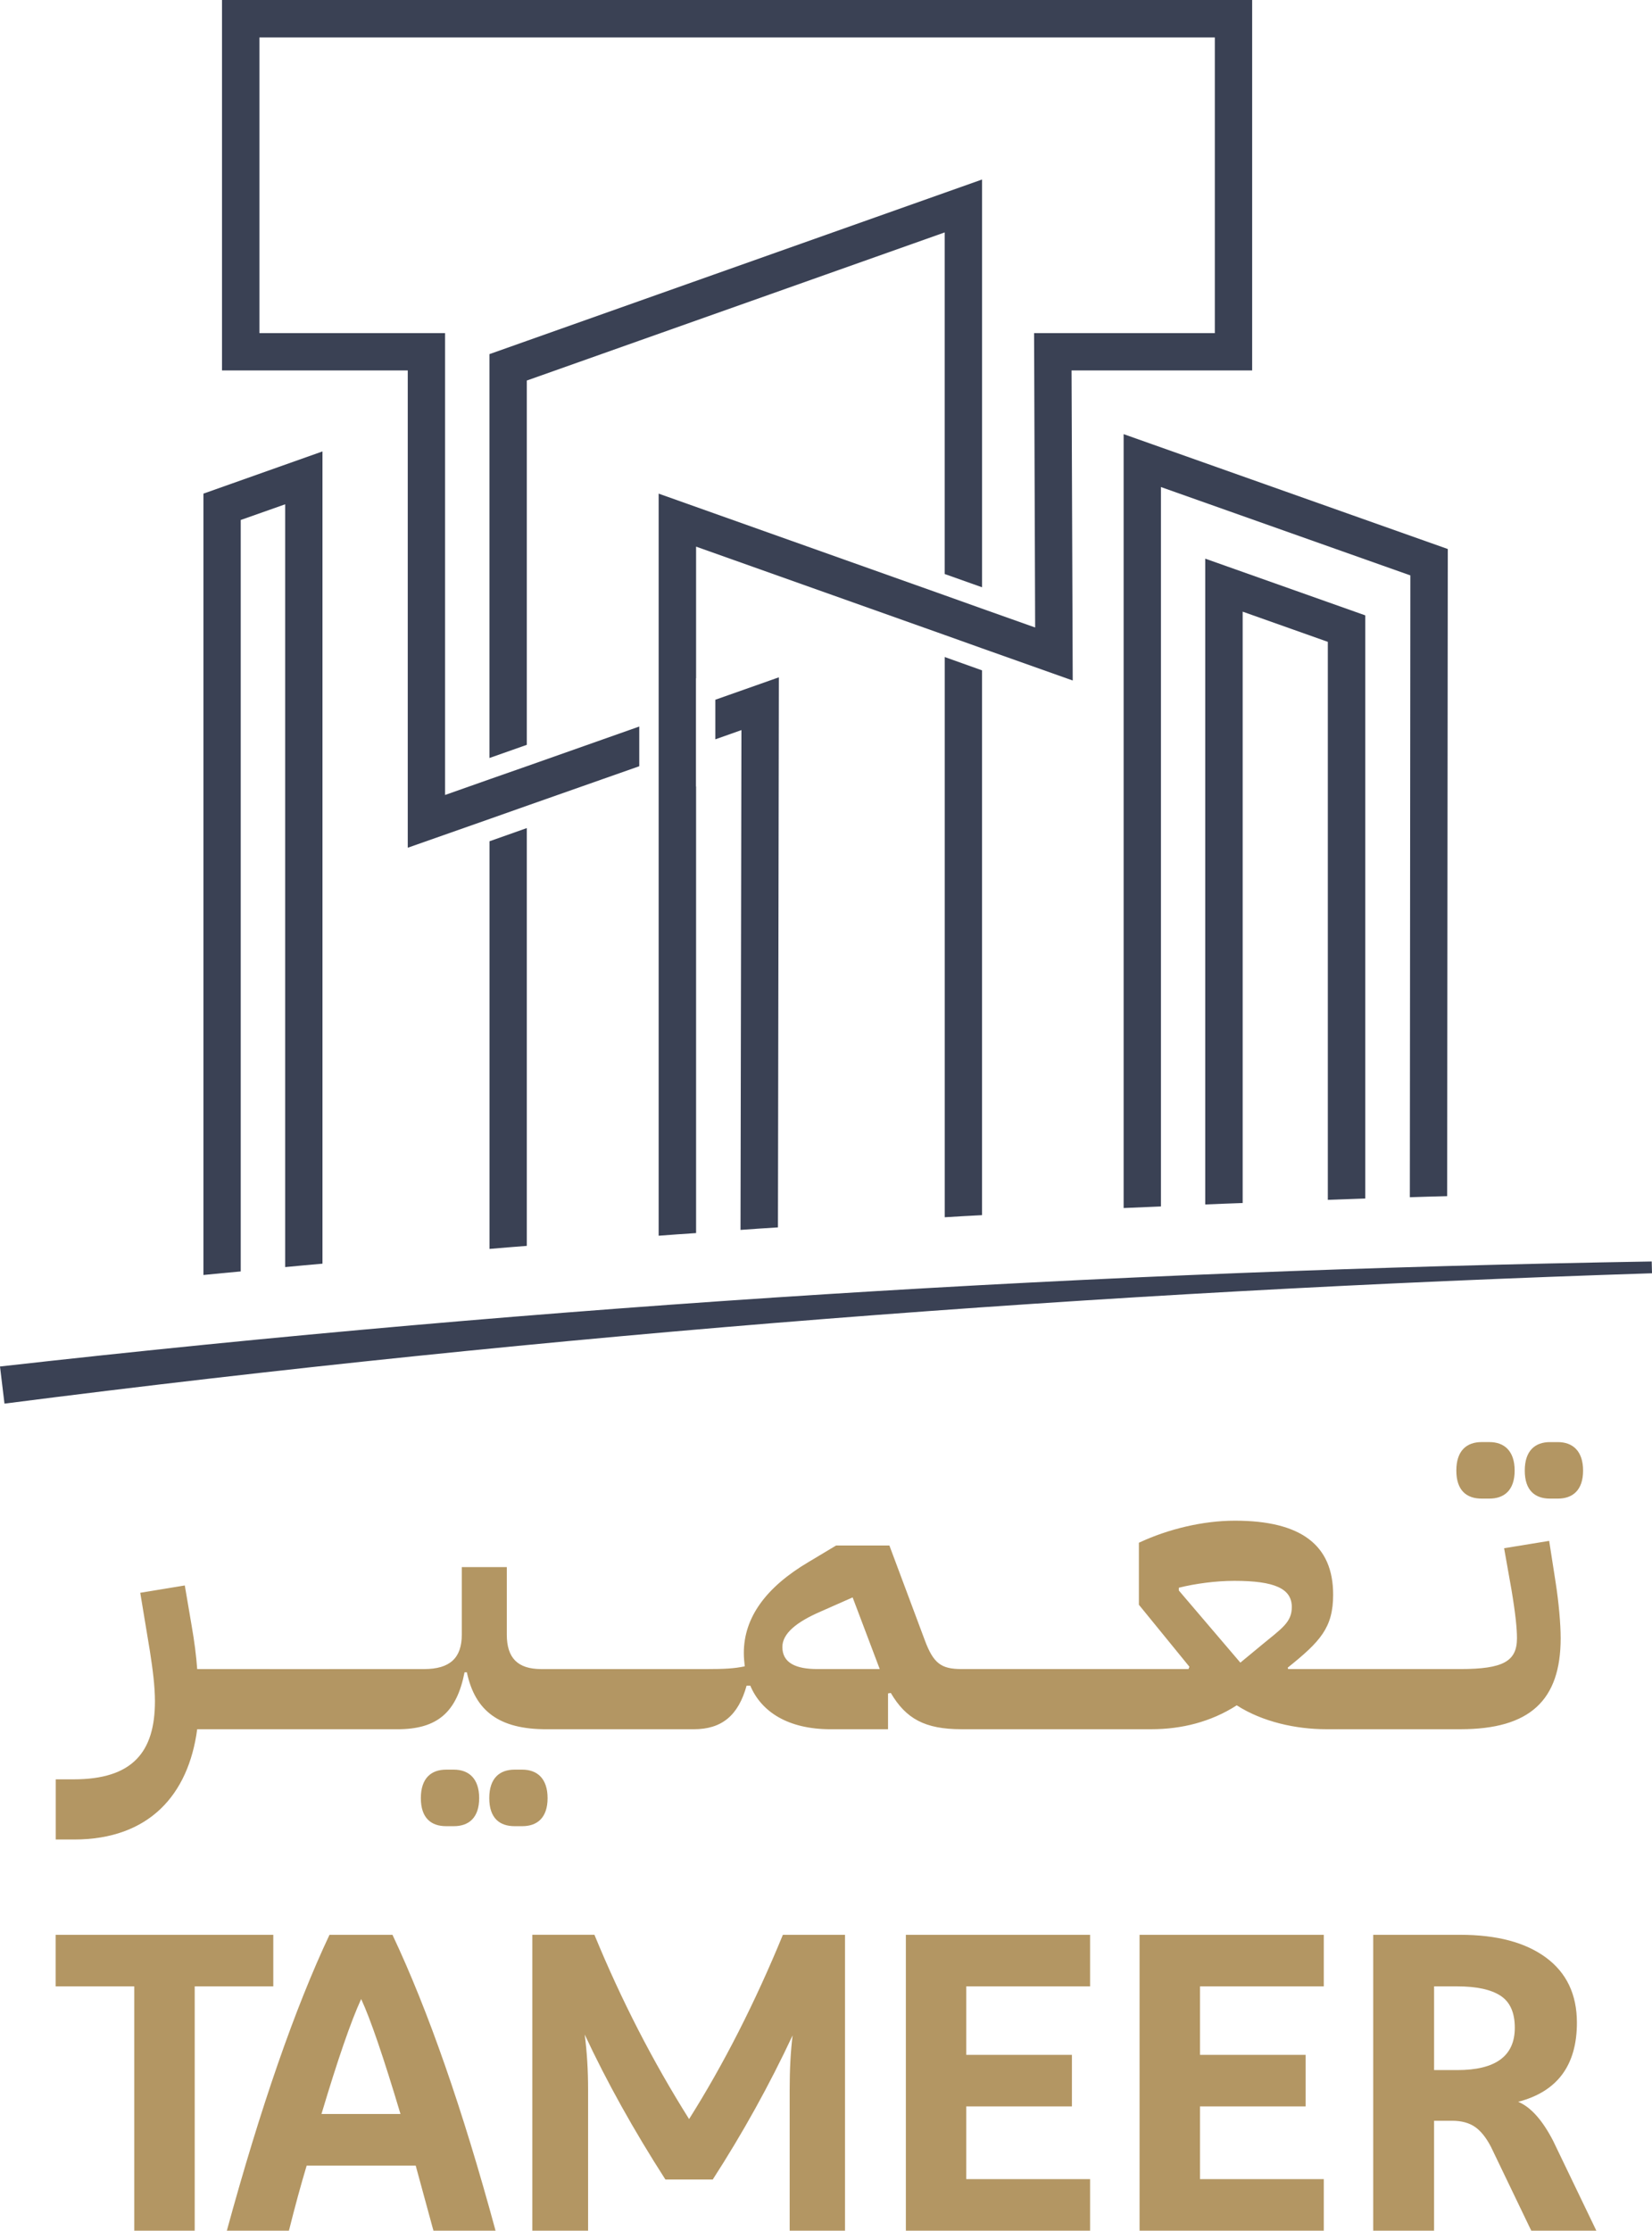
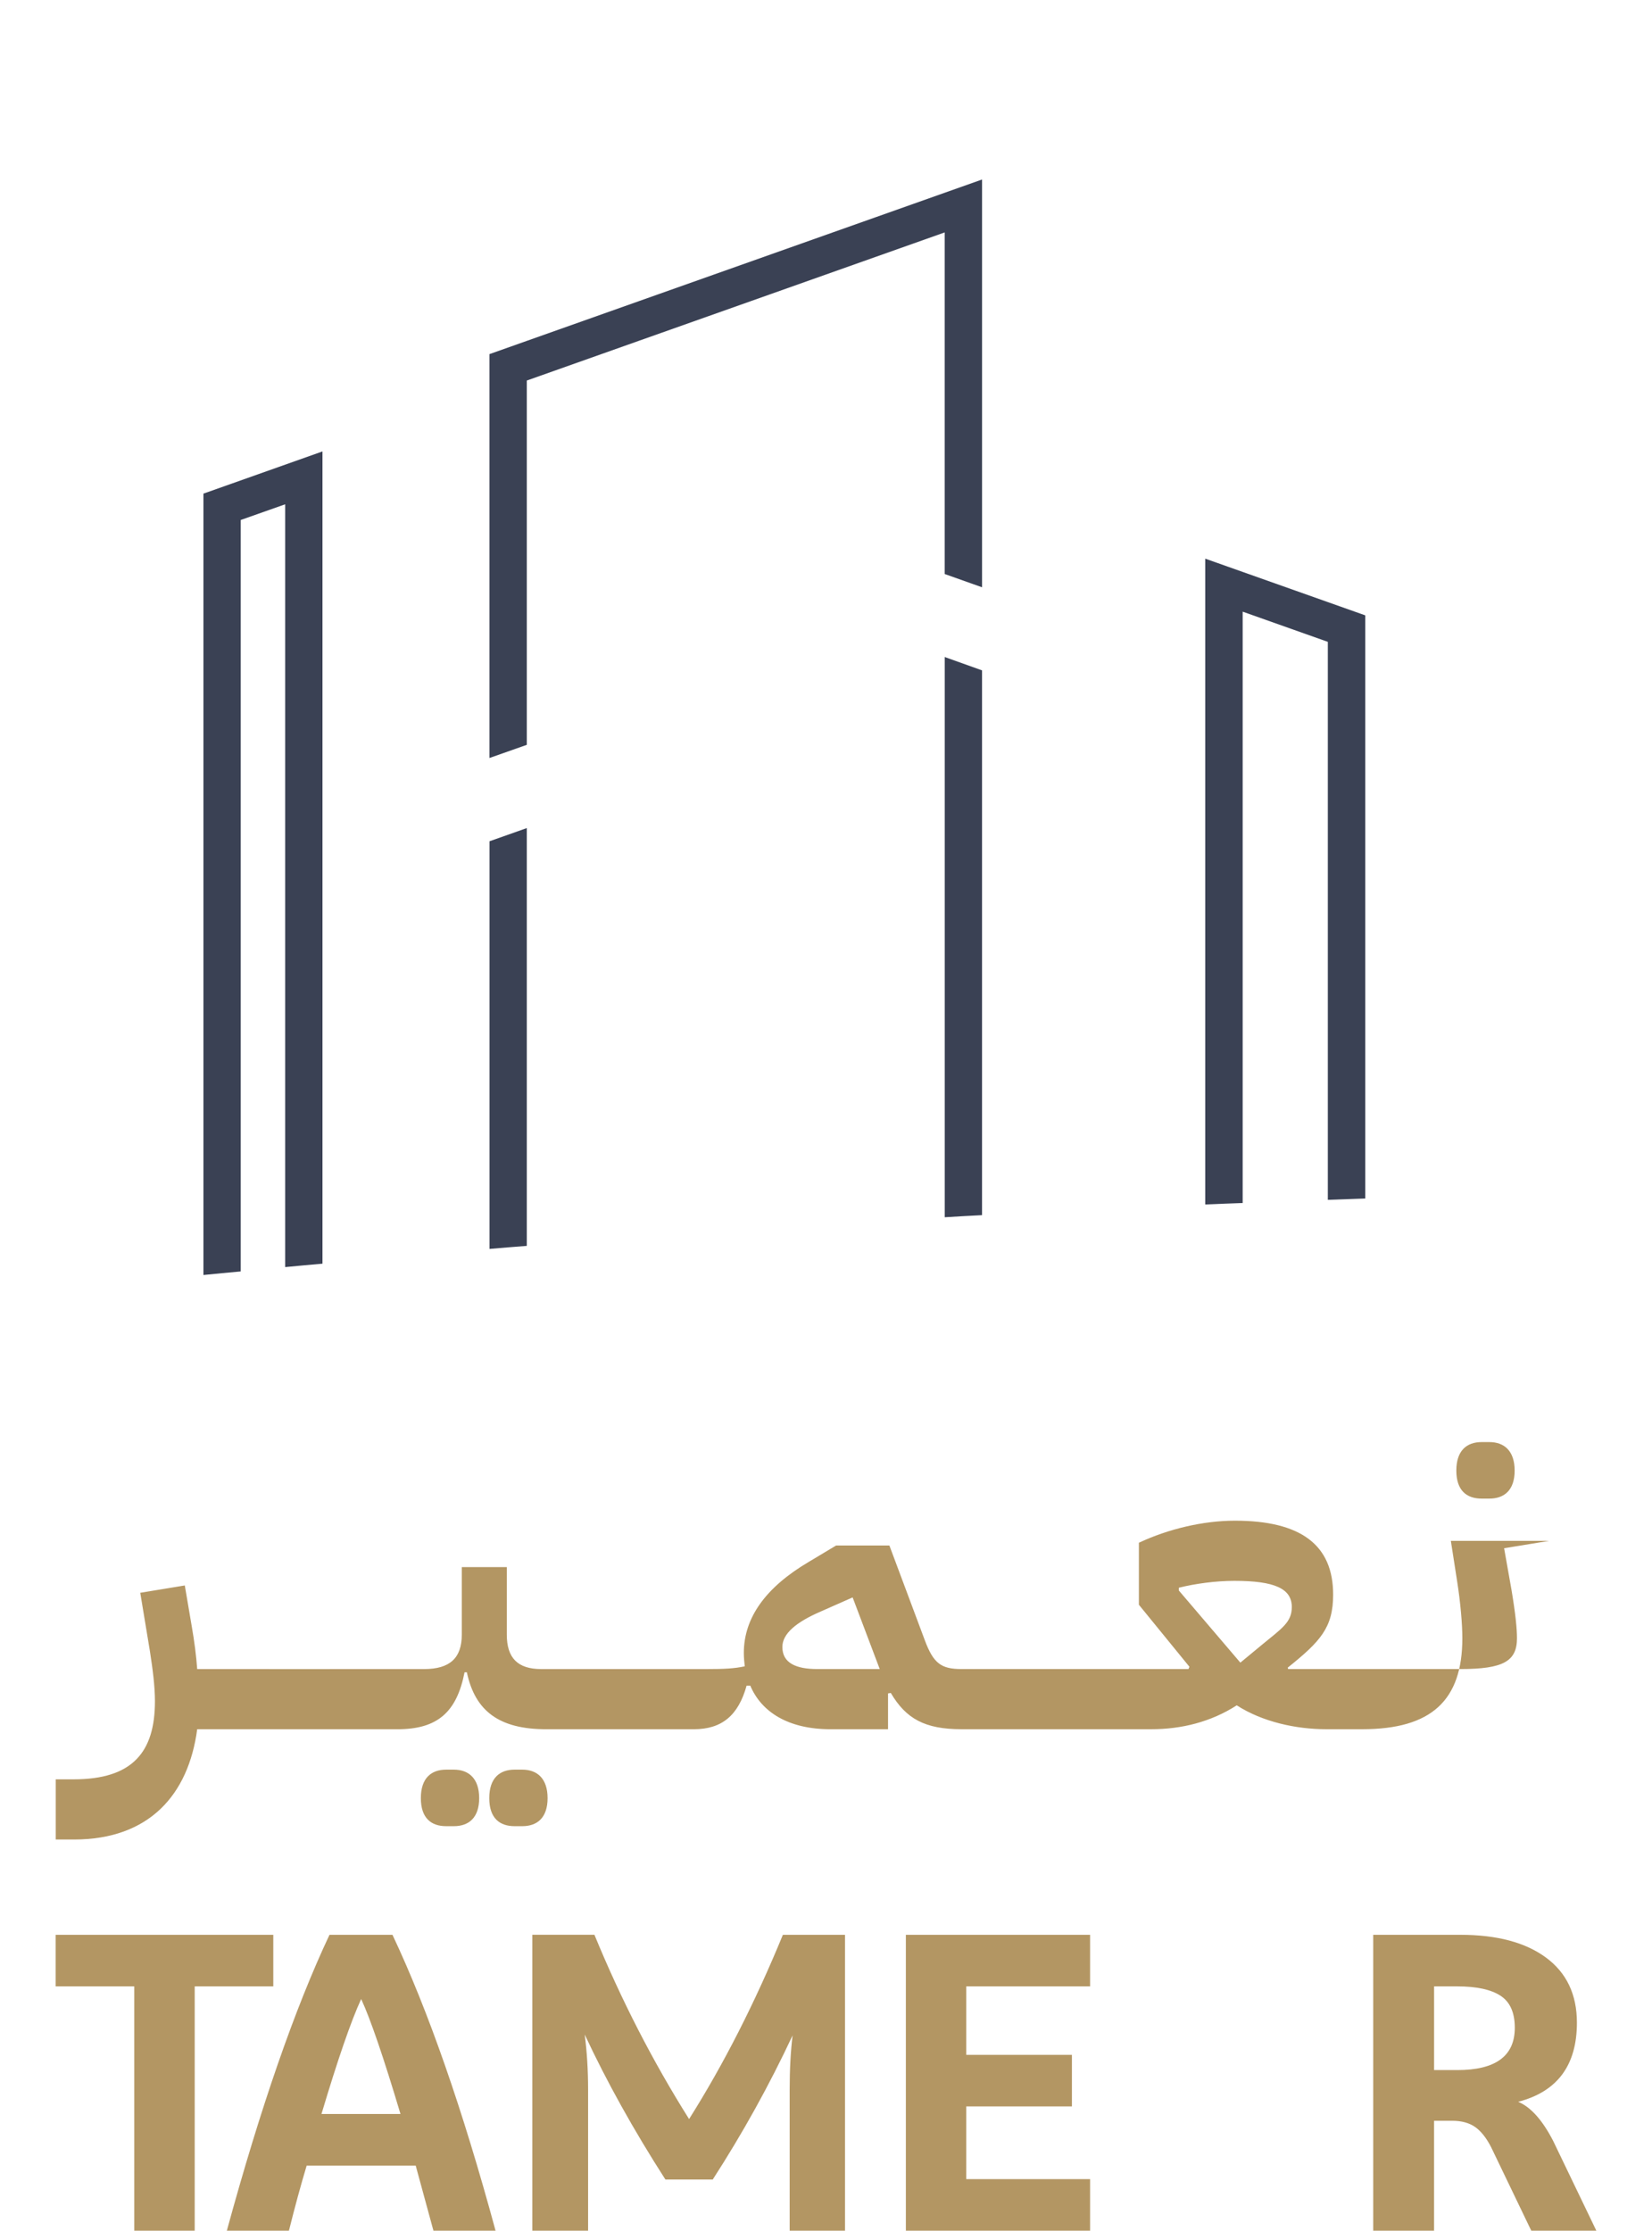
<svg xmlns="http://www.w3.org/2000/svg" id="Layer_1" data-name="Layer 1" viewBox="0 0 855.53 1154.81">
  <defs>
    <style>
      .cls-1 {
        fill: #b39663;
      }

      .cls-1, .cls-2 {
        stroke-width: 0px;
      }

      .cls-2 {
        fill: #3a4154;
      }
    </style>
  </defs>
  <g>
    <g>
      <path class="cls-1" d="M270.51,916.13h-4.05c-7.61,0-13.08,4.3-13.08,14.75s5.47,14.51,13.08,14.51h4.05c7.61,0,13.07-4.28,13.07-14.51s-5.46-14.75-13.07-14.75Z" />
      <path class="cls-1" d="M235.07,916.13h-4.05c-7.61,0-13.07,4.3-13.07,14.75s5.46,14.51,13.07,14.51h4.05c7.61,0,13.08-4.28,13.08-14.51s-5.47-14.75-13.08-14.75Z" />
      <path class="cls-1" d="M767.28,775.81h4.05c7.61,0,13.07-4.28,13.07-14.51s-5.46-14.75-13.07-14.75h-4.05c-7.61,0-13.08,4.3-13.08,14.75s5.47,14.51,13.08,14.51Z" />
-       <path class="cls-1" d="M802.25,797.7l-23.31,3.8,3.8,21.4c2.15,12.85,2.86,20.23,2.86,25.22,0,11.9-7.14,15.93-29.25,15.93h-5.95l-.02.02v-.02h-25.45s0,0,0,0h-25.44l-.04.04v-.04h-32.35l-.24-.71c16.89-13.56,23.54-20.68,23.54-37.82,0-25.67-16.65-38.28-50.89-38.28-16.41,0-34.49,4.28-49.71,11.42v32.1l26.17,32.1-.48,1.19h-34.74s0,0,0,0h-25.44l-.02.02v-.02h-25.45s0,0,0,0h-25.44l-.05.05v-.05h-6.42c-10.46,0-14.51-2.85-19.02-14.98l-18.32-48.99h-27.58l-14.27,8.55c-22.12,13.08-33.53,28.78-33.53,47.09,0,2.39.24,4.77.48,6.91-5.47,1.19-10.71,1.43-19.98,1.43h0s0,0,0,0h-25.44l-.02.02v-.02h-25.45s0,0,0,0h-25.44l-.03.03v-.03h-9.04c-12.13,0-17.83-5.7-17.83-17.83v-34.97h-23.31v34.97c0,12.13-6.19,17.83-19.51,17.83h-7.38s0,0,0,0h-25.45s0,0,0,0l-25.46.02-59.23-.02c-.48-6.65-1.43-14.27-2.86-22.37l-3.56-20.92-23.07,3.8,5,30.2c1.43,9.28,2.61,18.09,2.61,25.93,0,26.4-11.66,40.44-42.1,40.44h-9.27v31.15h9.51c38.76,0,59.22-23.08,63.74-57.08h103.73c20.69,0,30.68-8.81,34.73-29.49h1.19c4.28,20.21,16.88,29.49,41.14,29.49l.03-.03v.03h25.45s0,0,0,0h25.44l.02-.02v.02h25.45c14.51,0,23.07-7.13,27.35-22.58h1.9c5.71,13.54,19.51,22.58,41.61,22.58h29.73v-18.55l1.43-.24c7.85,13.32,17.6,18.78,36.62,18.78l.05-.05v.05h25.45s0,0,0,0h25.44l.02-.02v.02h47.34c15.7,0,30.92-3.8,44.24-12.37,13.32,8.57,30.68,12.37,46.38,12.37h6.19l.04-.04v.04h50.92s0,0,0,0h12.37c35.91,0,51.85-14.98,51.85-47.09,0-7.38-.96-18.31-2.62-29.02l-3.33-21.4ZM423.25,864.05c-10.95,0-18.08-3.09-18.08-11.42,0-6.89,7.14-12.85,19.74-18.31l16.65-7.36,14.03,37.09h-32.34ZM653.3,851.68l-10.95,9.05-31.87-37.35v-1.43c8.56-2.14,19.26-3.56,28.78-3.56,20.92,0,29.73,4.04,29.73,13.56,0,7.84-5,10.95-15.7,19.73Z" />
-       <path class="cls-1" d="M806.76,746.56h-4.04c-7.61,0-13.08,4.3-13.08,14.75s5.47,14.51,13.08,14.51h4.04c7.61,0,13.08-4.28,13.08-14.51s-5.47-14.75-13.08-14.75Z" />
+       <path class="cls-1" d="M802.25,797.7l-23.31,3.8,3.8,21.4c2.15,12.85,2.86,20.23,2.86,25.22,0,11.9-7.14,15.93-29.25,15.93h-5.95l-.02.02v-.02h-25.45s0,0,0,0h-25.44l-.04.04v-.04h-32.35l-.24-.71c16.89-13.56,23.54-20.68,23.54-37.82,0-25.67-16.65-38.28-50.89-38.28-16.41,0-34.49,4.28-49.71,11.42v32.1l26.17,32.1-.48,1.19h-34.74s0,0,0,0h-25.44l-.02.02v-.02h-25.45s0,0,0,0h-25.44l-.05.05v-.05h-6.42c-10.46,0-14.51-2.85-19.02-14.98l-18.32-48.99h-27.58l-14.27,8.55c-22.12,13.08-33.53,28.78-33.53,47.09,0,2.39.24,4.77.48,6.91-5.47,1.19-10.71,1.43-19.98,1.43h0s0,0,0,0h-25.44l-.02.02v-.02h-25.45s0,0,0,0h-25.44l-.03.03v-.03h-9.04c-12.13,0-17.83-5.7-17.83-17.83v-34.97h-23.31v34.97c0,12.13-6.19,17.83-19.51,17.83h-7.38s0,0,0,0h-25.45s0,0,0,0l-25.46.02-59.23-.02c-.48-6.65-1.43-14.27-2.86-22.37l-3.56-20.92-23.07,3.8,5,30.2c1.43,9.28,2.61,18.09,2.61,25.93,0,26.4-11.66,40.44-42.1,40.44h-9.27v31.15h9.51c38.76,0,59.22-23.08,63.74-57.08h103.73c20.69,0,30.68-8.81,34.73-29.49h1.19c4.28,20.21,16.88,29.49,41.14,29.49l.03-.03v.03h25.45s0,0,0,0h25.44l.02-.02v.02h25.45c14.51,0,23.07-7.13,27.35-22.58h1.9c5.71,13.54,19.51,22.58,41.61,22.58h29.73v-18.55l1.43-.24c7.85,13.32,17.6,18.78,36.62,18.78l.05-.05v.05h25.45s0,0,0,0h25.44l.02-.02v.02h47.34c15.7,0,30.92-3.8,44.24-12.37,13.32,8.57,30.68,12.37,46.38,12.37h6.19l.04-.04v.04s0,0,0,0h12.37c35.91,0,51.85-14.98,51.85-47.09,0-7.38-.96-18.31-2.62-29.02l-3.33-21.4ZM423.25,864.05c-10.95,0-18.08-3.09-18.08-11.42,0-6.89,7.14-12.85,19.74-18.31l16.65-7.36,14.03,37.09h-32.34ZM653.3,851.68l-10.95,9.05-31.87-37.35v-1.43c8.56-2.14,19.26-3.56,28.78-3.56,20.92,0,29.73,4.04,29.73,13.56,0,7.84-5,10.95-15.7,19.73Z" />
    </g>
    <g>
      <path class="cls-1" d="M141.53,1028.33h-40.7v126.48h-31.29v-126.48H28.83v-26.7h112.7v26.7Z" />
      <path class="cls-1" d="M224.47,1154.81l-9.19-33.71h-56.46c-3.07,10.21-6.13,21.46-9.19,33.71h-32.16c17.51-64.05,35.23-115.12,53.17-153.18h32.61c18.53,39.25,36.32,90.3,53.39,153.18h-32.16ZM187.04,1034.88c-5.25,11.38-12.1,31.23-20.56,59.52h40.92c-8.76-29.31-15.54-49.15-20.36-59.52Z" />
      <path class="cls-1" d="M405.45,1001.63h32.16v153.18h-28.66v-73.1c0-10.35.5-19.69,1.52-28.01-12.1,25.83-25.9,50.69-41.36,74.62h-24.51c-16.49-25.67-30.41-50.69-41.79-75.06,1.17,9.05,1.75,18.53,1.75,28.44v73.1h-28.89v-153.18h32.17c13.86,33.69,30.19,65.5,49.02,95.4,17.94-28.44,34.13-60.25,48.58-95.4Z" />
      <path class="cls-1" d="M564.53,1128.11v26.7h-95.41v-153.18h95.41v26.7h-64.12v35.45h54.71v26.68h-54.71v37.65h64.12Z" />
-       <path class="cls-1" d="M685.56,1128.11v26.7h-95.41v-153.18h95.41v26.7h-64.12v35.45h54.71v26.68h-54.71v37.65h64.12Z" />
      <path class="cls-1" d="M752.07,1097.9h-9.4v56.91h-31.51v-153.18h45.08c18.96,0,33.78,3.94,44.43,11.82,10.65,7.88,15.97,19.1,15.97,33.69,0,22.03-10.14,35.69-30.41,40.93,6.56,2.77,12.62,9.56,18.16,20.35l22.32,46.39h-33.7l-20.83-43.31c-2.48-4.81-5.25-8.29-8.3-10.41-3.07-2.12-7-3.19-11.8-3.19ZM754.71,1028.33h-12.03v43.33h12.03c19.84,0,29.77-7.3,29.77-21.89,0-7.88-2.48-13.42-7.44-16.63-4.96-3.21-12.4-4.81-22.33-4.81Z" />
    </g>
  </g>
  <g>
    <g>
      <path class="cls-2" d="M272.82,428.69v216.29c-6.42.48-12.84,1.02-19.32,1.57v-211.03l19.32-6.83Z" />
      <polygon class="cls-2" points="508.58 92.93 508.58 304.03 489.23 297.16 489.23 120.32 398.48 152.48 331.35 176.26 272.82 197 272.82 385.59 253.47 392.41 253.47 183.33 331.35 155.73 369.54 142.2 508.58 92.93" />
      <path class="cls-2" d="M508.57,347.03v282.04c-6.49.34-12.9.68-19.32,1.09v-290.02l19.32,6.9Z" />
-       <path class="cls-2" d="M749.78,284.22l-.34,335.02c-6.42.14-12.84.34-19.32.55l.27-321.91-129.17-45.74v372.43c-6.42.27-12.84.55-19.32.82V224.75l167.88,59.47Z" />
-       <path class="cls-2" d="M648.46,0H114.97v191.78h96.2v247.08l42.33-14.88,19.32-6.83,58.24-20.48v-20.55l-58.24,20.55-19.32,6.76-23.01,8.12v-239.09h-96.13V19.39h494.77v153.07h-93.6l.55,152.39-27.51-9.76-19.32-6.9-148.15-52.64v384.17c6.42-.48,12.9-.96,19.39-1.37v-231.24h-.07v-55.98h.07v-68.14l128.76,45.74,19.32,6.9,46.97,16.66-.61-160.51h93.53V0ZM370.45,362.26v20.48l13.52-4.78-.48,258.75c6.42-.48,12.9-.89,19.39-1.3l.48-284.77-32.91,11.61Z" />
      <path class="cls-2" d="M167,233.7v420.49c-6.42.55-12.84,1.16-19.32,1.77v-394.89l-23.01,8.12v389.02c-6.42.55-12.9,1.23-19.32,1.84V255.55l61.65-21.85Z" />
      <path class="cls-2" d="M707.04,318.56v301.9c-6.49.2-12.9.48-19.39.68v-288.86l-44.1-15.63v306.14c-6.42.21-12.9.48-19.39.75v-334.33l82.88,29.36Z" />
    </g>
-     <path class="cls-2" d="M0,707.42c284.08-31.98,569.61-49.57,855.38-54.37l.15,6.11c-285.23,9.2-570.17,31.17-853.21,67.48l-2.32-19.21h0Z" />
  </g>
</svg>